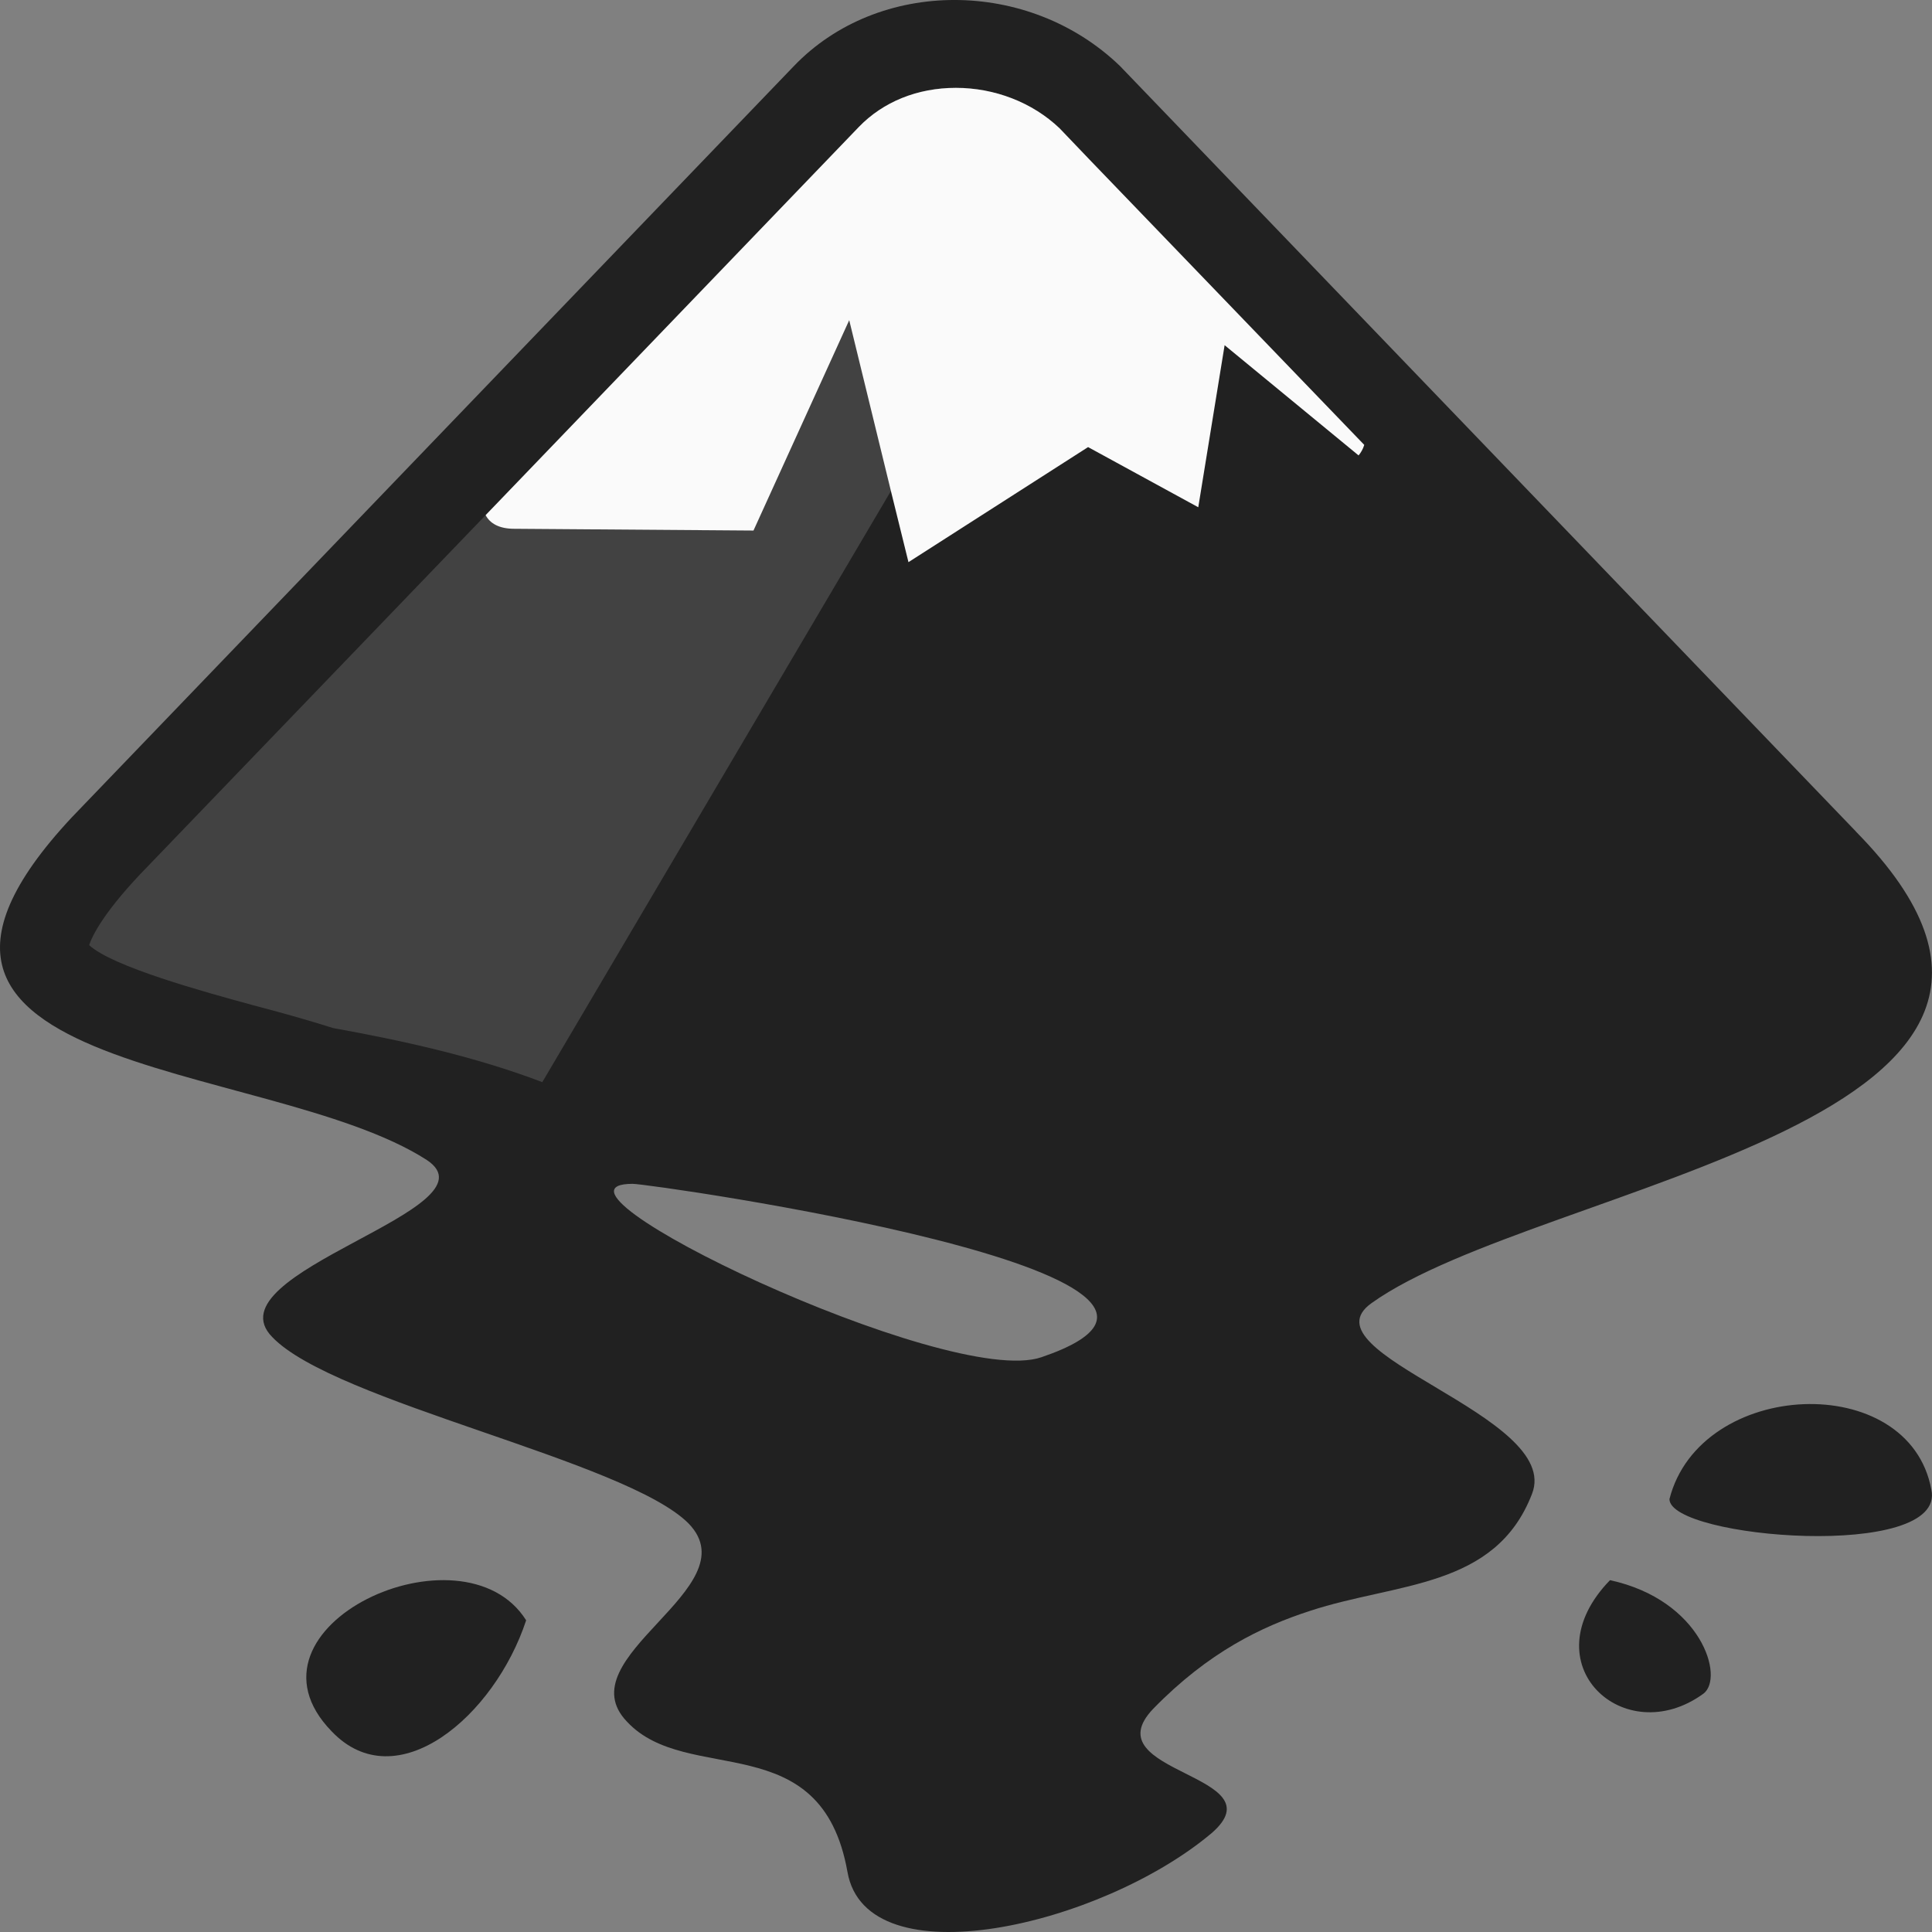
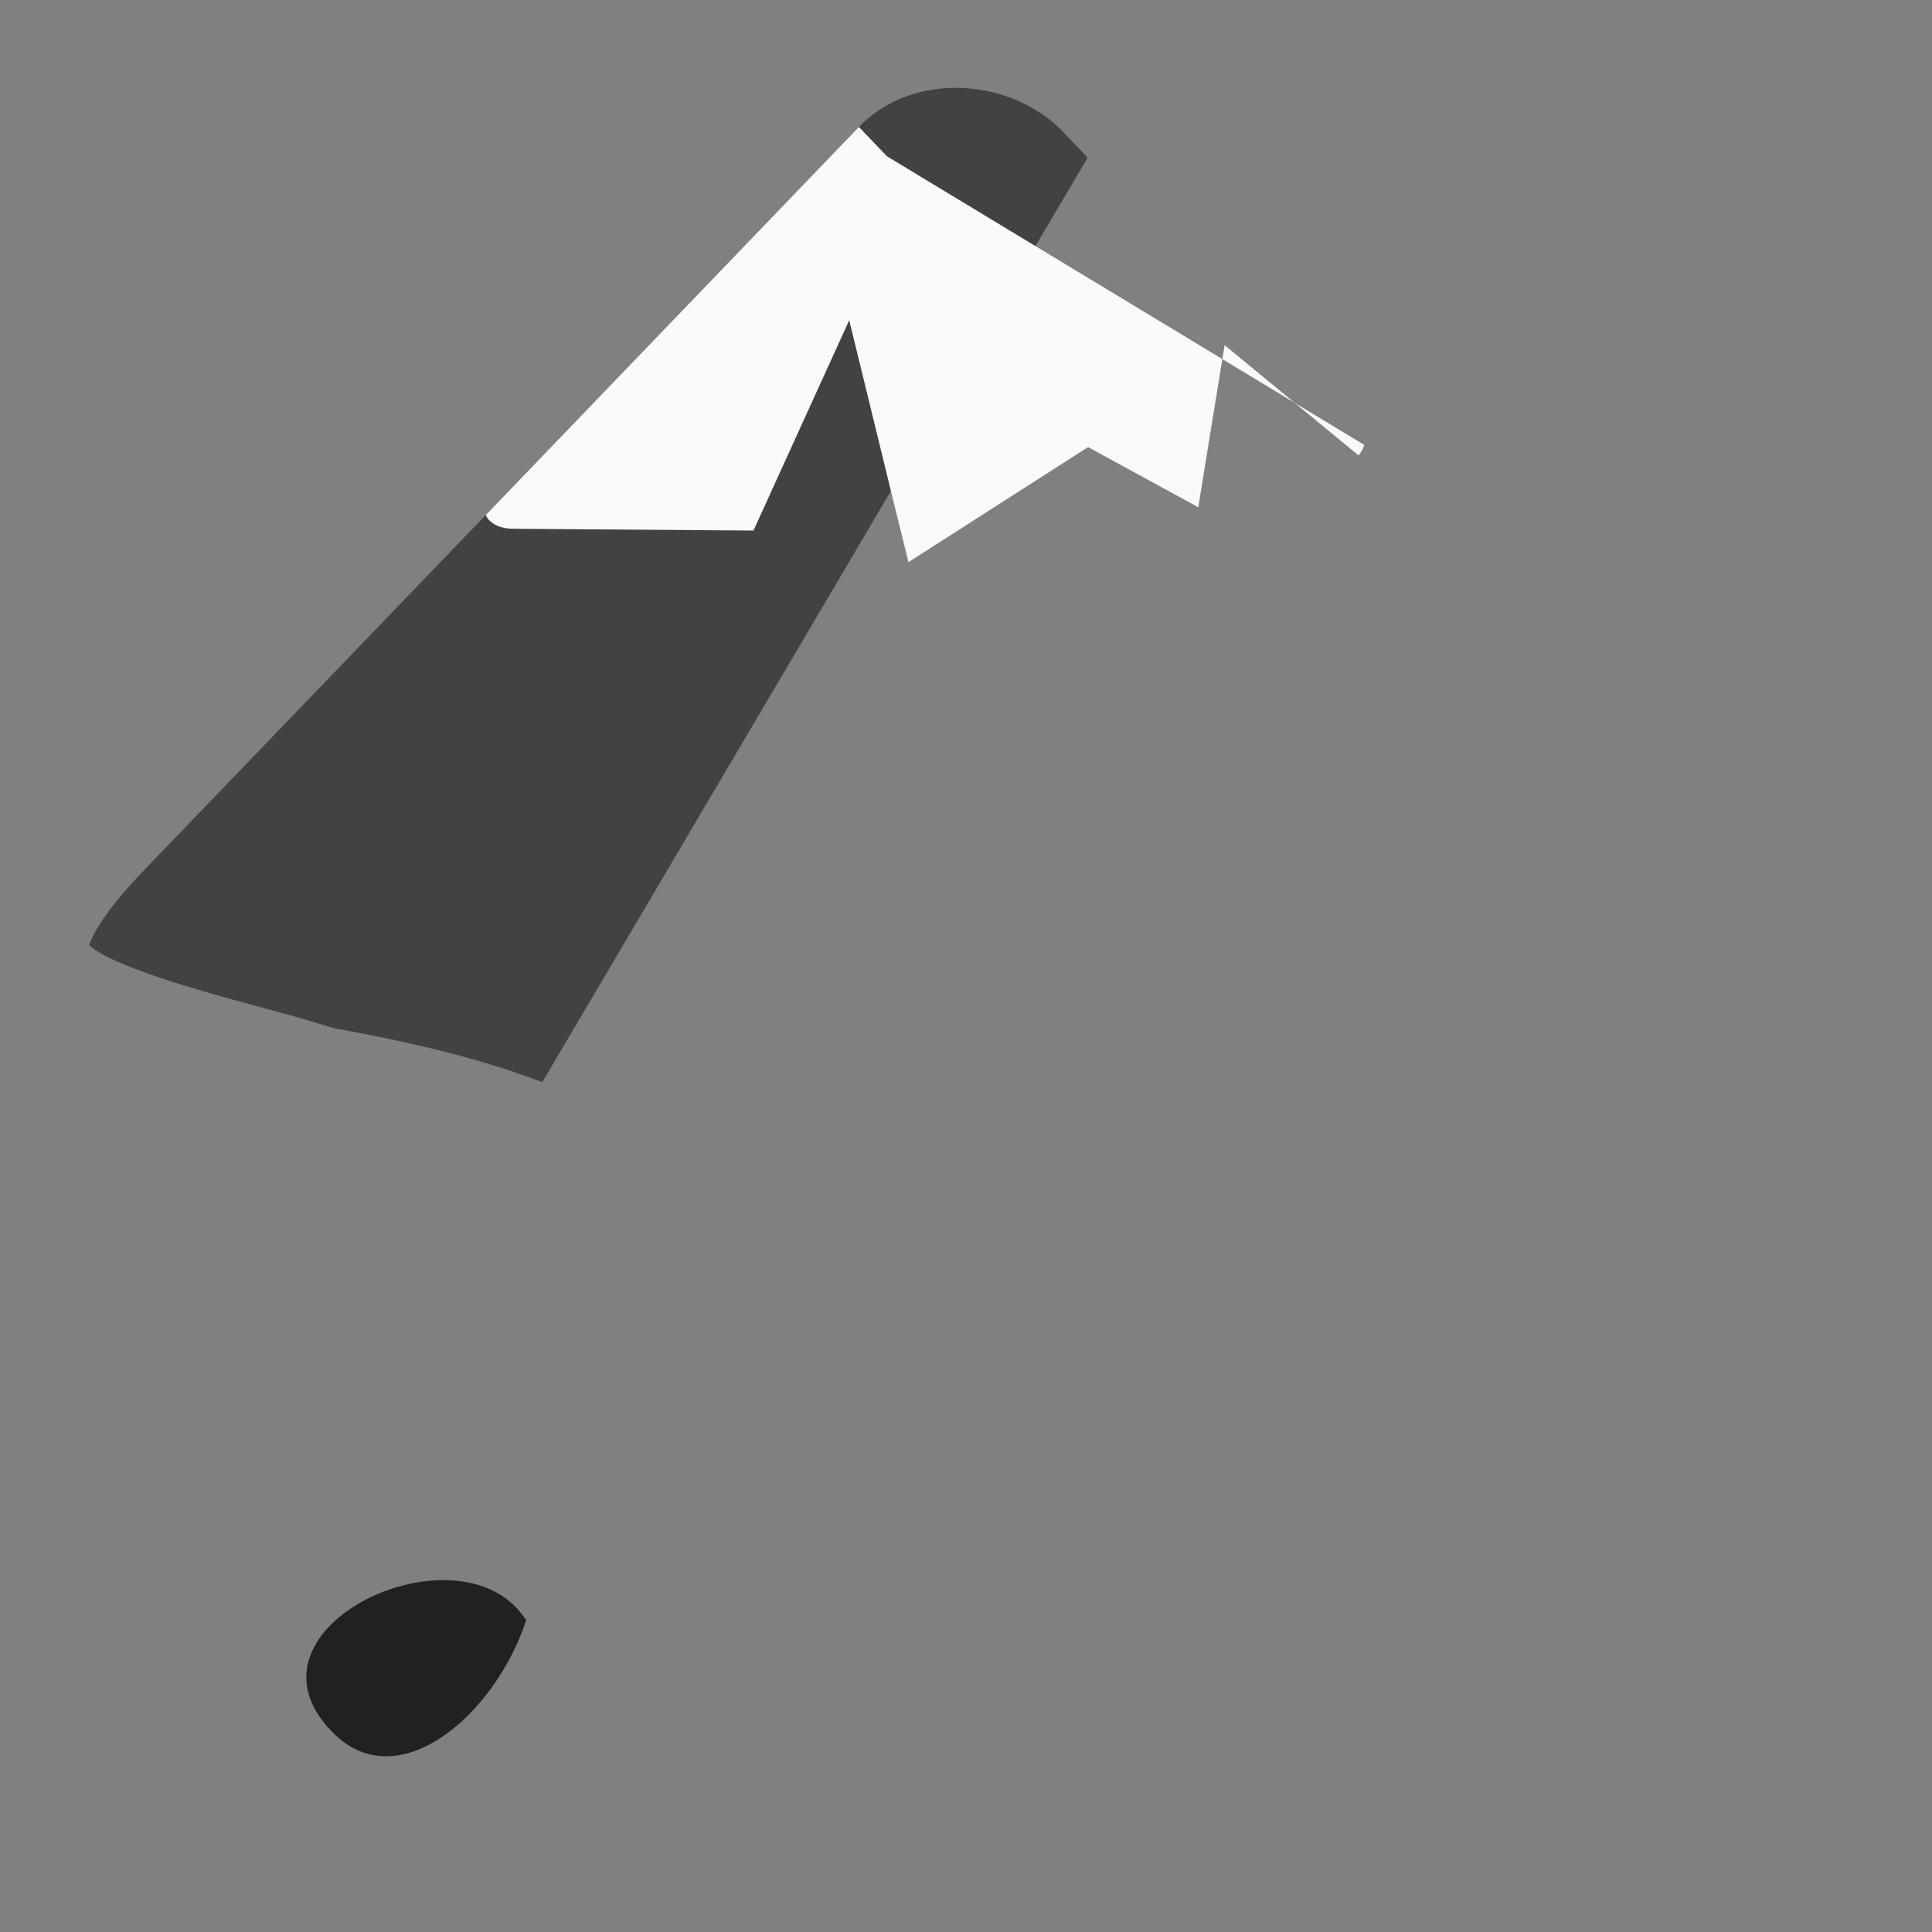
<svg xmlns="http://www.w3.org/2000/svg" xmlns:ns1="http://sodipodi.sourceforge.net/DTD/sodipodi-0.dtd" xmlns:ns2="http://www.inkscape.org/namespaces/inkscape" viewBox="0 0 36 36" width="36" height="36" version="1.1" id="svg10" ns1:docname="inkscape.svg" ns2:version="1.0.2-2 (e86c870879, 2021-01-15)">
  <rect x="0" y="0" width="36" height="36" fill="#808080" stroke="none" />
  <defs id="defs14" />
  <ns1:namedview pagecolor="#ffffff" bordercolor="#666666" borderopacity="1" objecttolerance="10" gridtolerance="10" guidetolerance="10" ns2:pageopacity="0" ns2:pageshadow="2" ns2:window-width="1920" ns2:window-height="1001" id="namedview12" showgrid="false" ns2:zoom="17.291667" ns2:cx="21.999901" ns2:cy="22.00025" ns2:window-x="-9" ns2:window-y="-9" ns2:window-maximized="1" ns2:current-layer="svg10" />
-   <path fill="#212121" d="M 34.581,15.492 20.868,1.229 c -1.702,-1.639 -4.498,-1.639 -6.073,0 L 1.561,14.998 c -5.016,5.096 3.401,4.687 6.392,6.617 1.379,0.913 -4.065,2.094 -2.88,3.299 1.154,1.212 6.608,2.304 7.762,3.478 1.154,1.205 -2.312,2.487 -1.15,3.691 1.125,1.205 3.619,0.057 4.106,2.796 0.353,2.028 4.728,1.009 6.783,-0.719 1.282,-1.107 -2.242,-1.106 -1.087,-2.318 1.035,-1.062 2.024,-1.534 2.924,-1.826 1.612,-0.531 3.453,-0.412 4.135,-2.178 0.578,-1.466 -4.309,-2.614 -2.99,-3.556 3.148,-2.251 14.362,-3.372 9.024,-8.789 z m -15.176,9.798 c -1.739,0.599 -9.709,-3.231 -7.617,-3.231 0.36,8.18e-4 12.153,1.69 7.617,3.231 z m 10.595,4.154 c -1.511,1.558 0.263,3.191 1.741,2.115 0.395,-0.297 -0.032,-1.744 -1.741,-2.115 z m 1.108,-1.511 c 0,0.736 5.165,1.155 4.88,-0.175 -0.412,-2.241 -4.309,-2.066 -4.88,0.175 z" id="path2" style="stroke-width:0.818" />
  <path fill="#212121" d="m 6.179,32.26 c 1.208,1.272 3.036,-0.278 3.625,-2.068 -1.176,-1.869 -5.519,0.119 -3.625,2.068 z" id="path4" style="stroke-width:0.818" />
  <path fill="#424242" d="m 20.266,2.938 -3.665,6.211 -6.496,11.015 C 8.836,19.681 7.478,19.386 6.21,19.157 5.719,19.002 5.22,18.863 4.721,18.732 3.788,18.478 2.094,18.012 1.661,17.611 c 0.057,-0.172 0.278,-0.638 1.105,-1.481 L 9.049,9.599 16.004,2.365 c 0.45,-0.466 1.088,-0.728 1.808,-0.728 0.72,0 1.424,0.27 1.931,0.753 z" id="path6" style="stroke-width:0.818" />
-   <path fill="#fafafa" d="m 25.421,8.29 c -0.025,0.082 -0.065,0.147 -0.106,0.196 L 22.819,6.432 22.328,9.452 20.275,8.331 16.928,10.475 16.601,9.149 15.824,5.966 14.04,9.886 9.581,9.853 c -0.278,0 -0.45,-0.098 -0.532,-0.254 L 16.004,2.365 c 0.45,-0.466 1.088,-0.728 1.808,-0.728 0.72,0 1.424,0.27 1.931,0.753 l 0.524,0.548 z" id="path8" style="stroke-width:0.818" />
+   <path fill="#fafafa" d="m 25.421,8.29 c -0.025,0.082 -0.065,0.147 -0.106,0.196 L 22.819,6.432 22.328,9.452 20.275,8.331 16.928,10.475 16.601,9.149 15.824,5.966 14.04,9.886 9.581,9.853 c -0.278,0 -0.45,-0.098 -0.532,-0.254 L 16.004,2.365 l 0.524,0.548 z" id="path8" style="stroke-width:0.818" />
</svg>